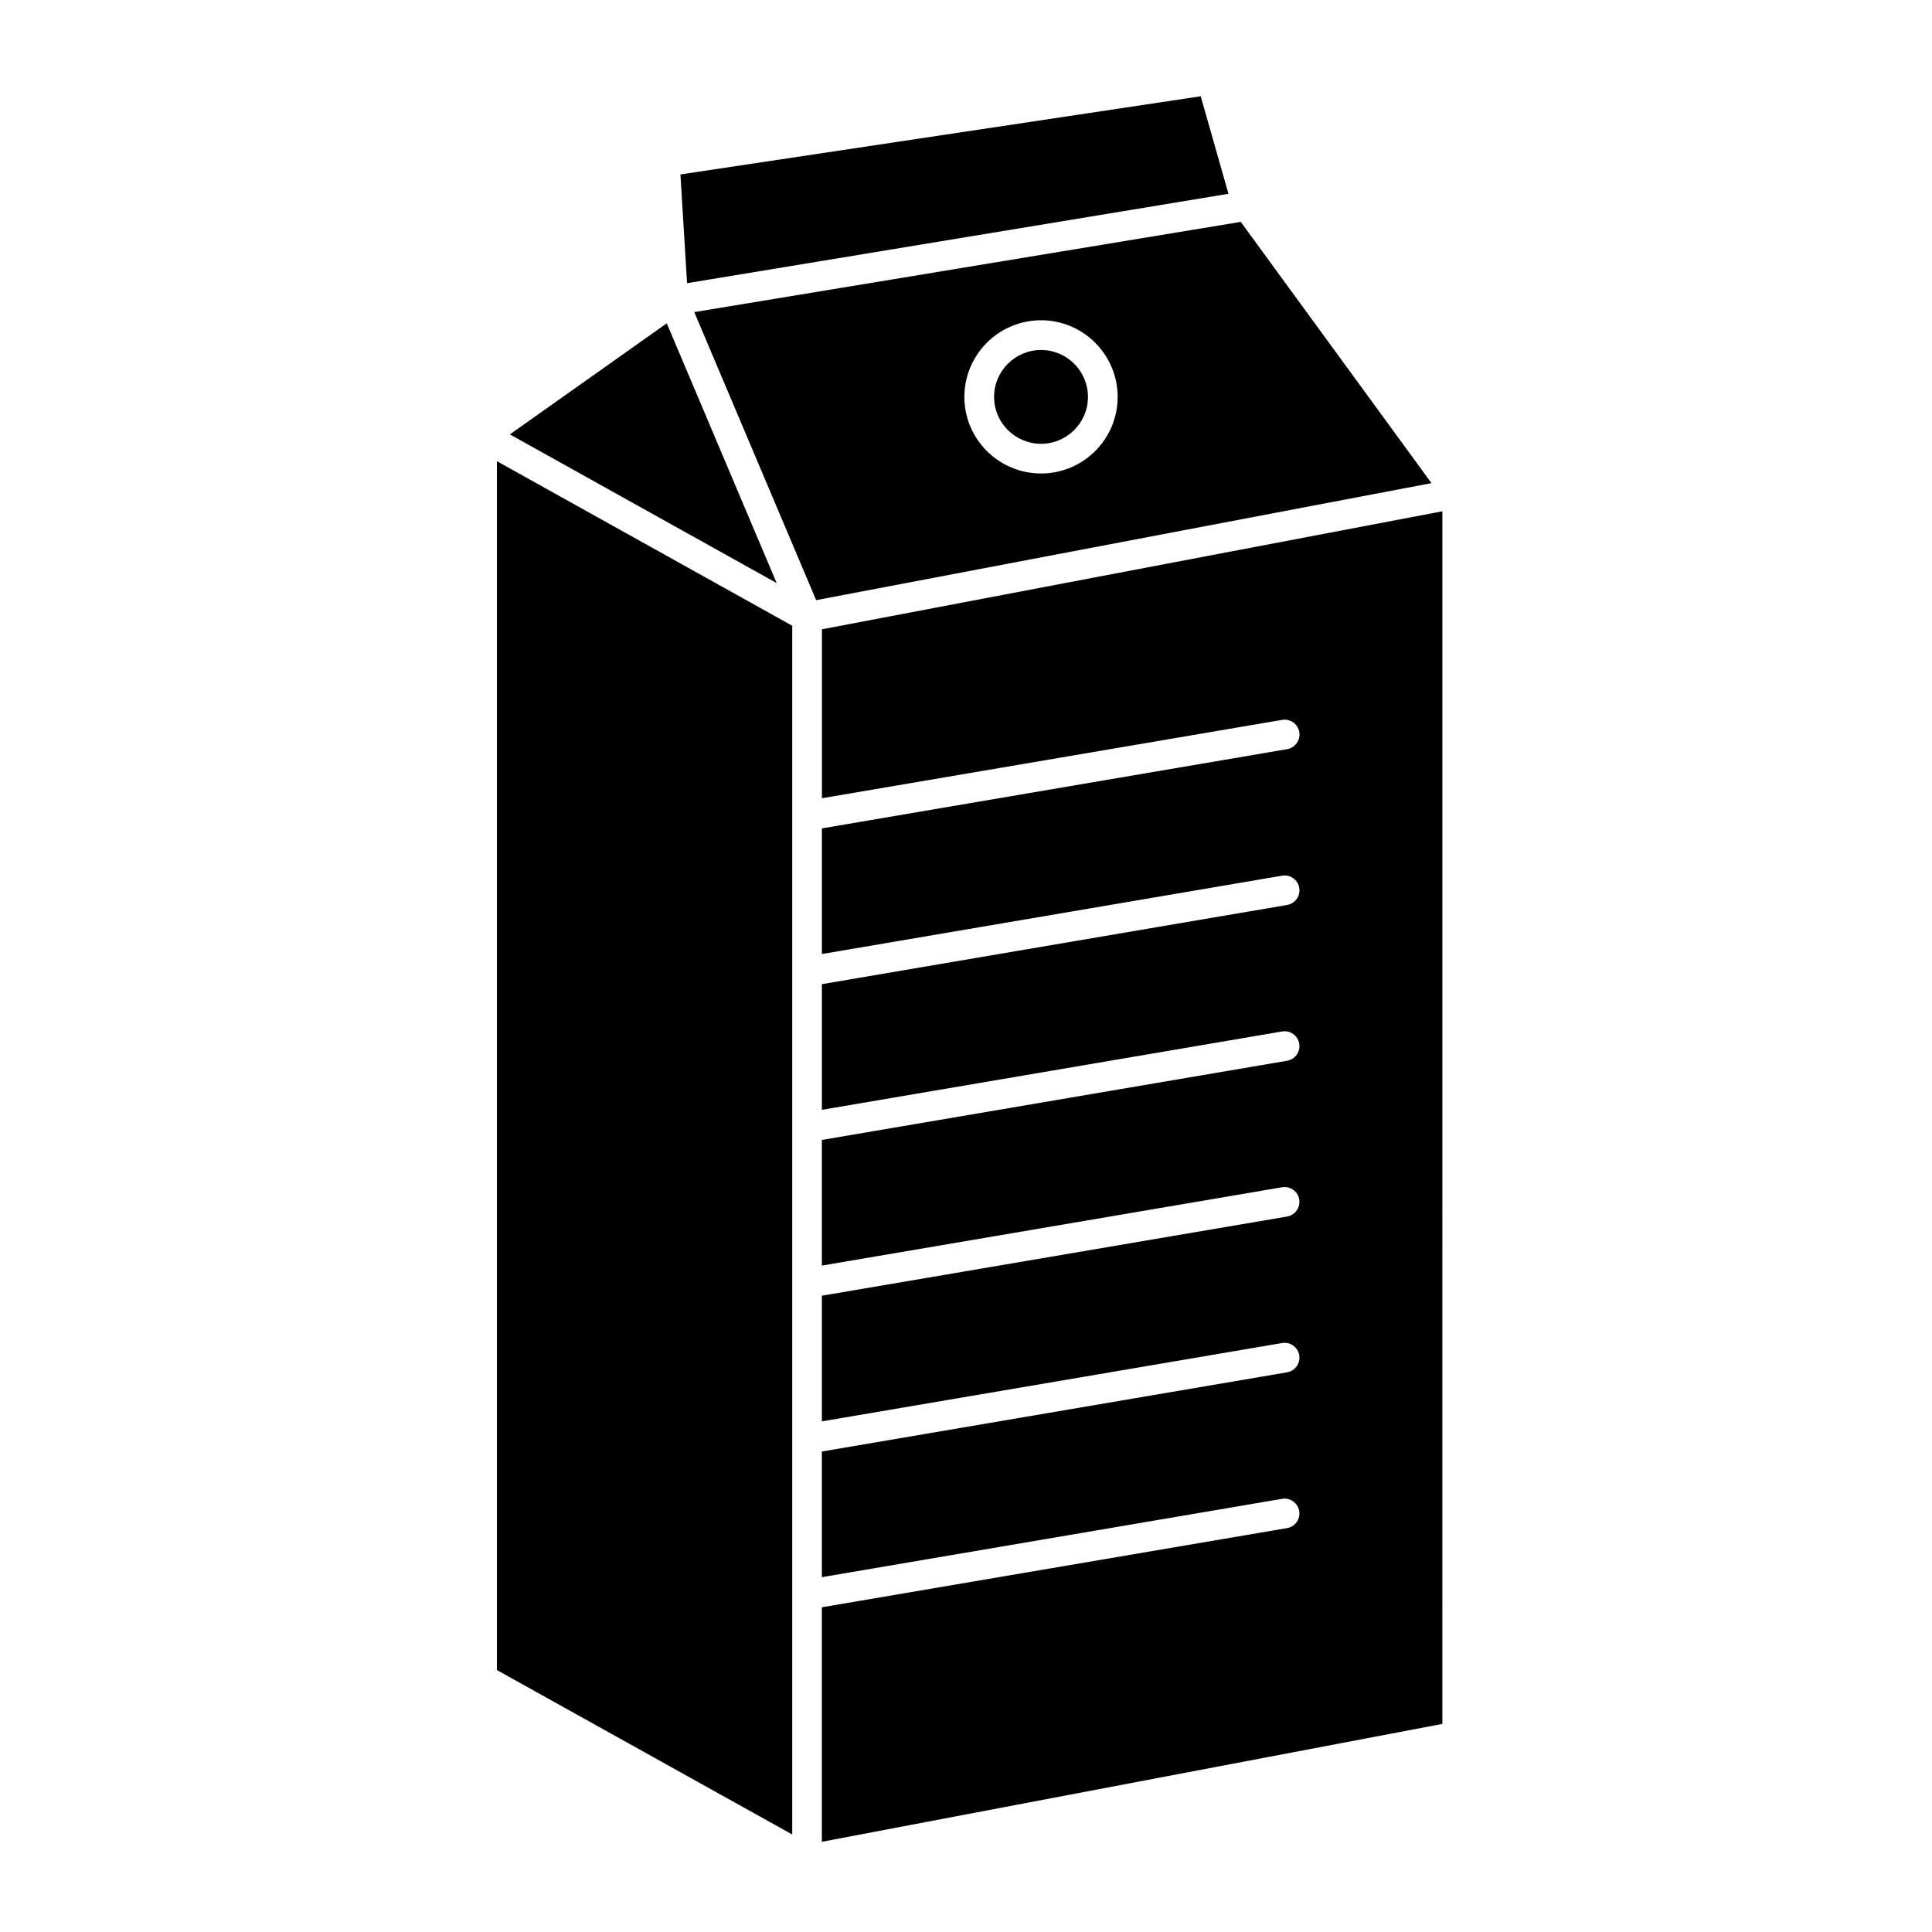
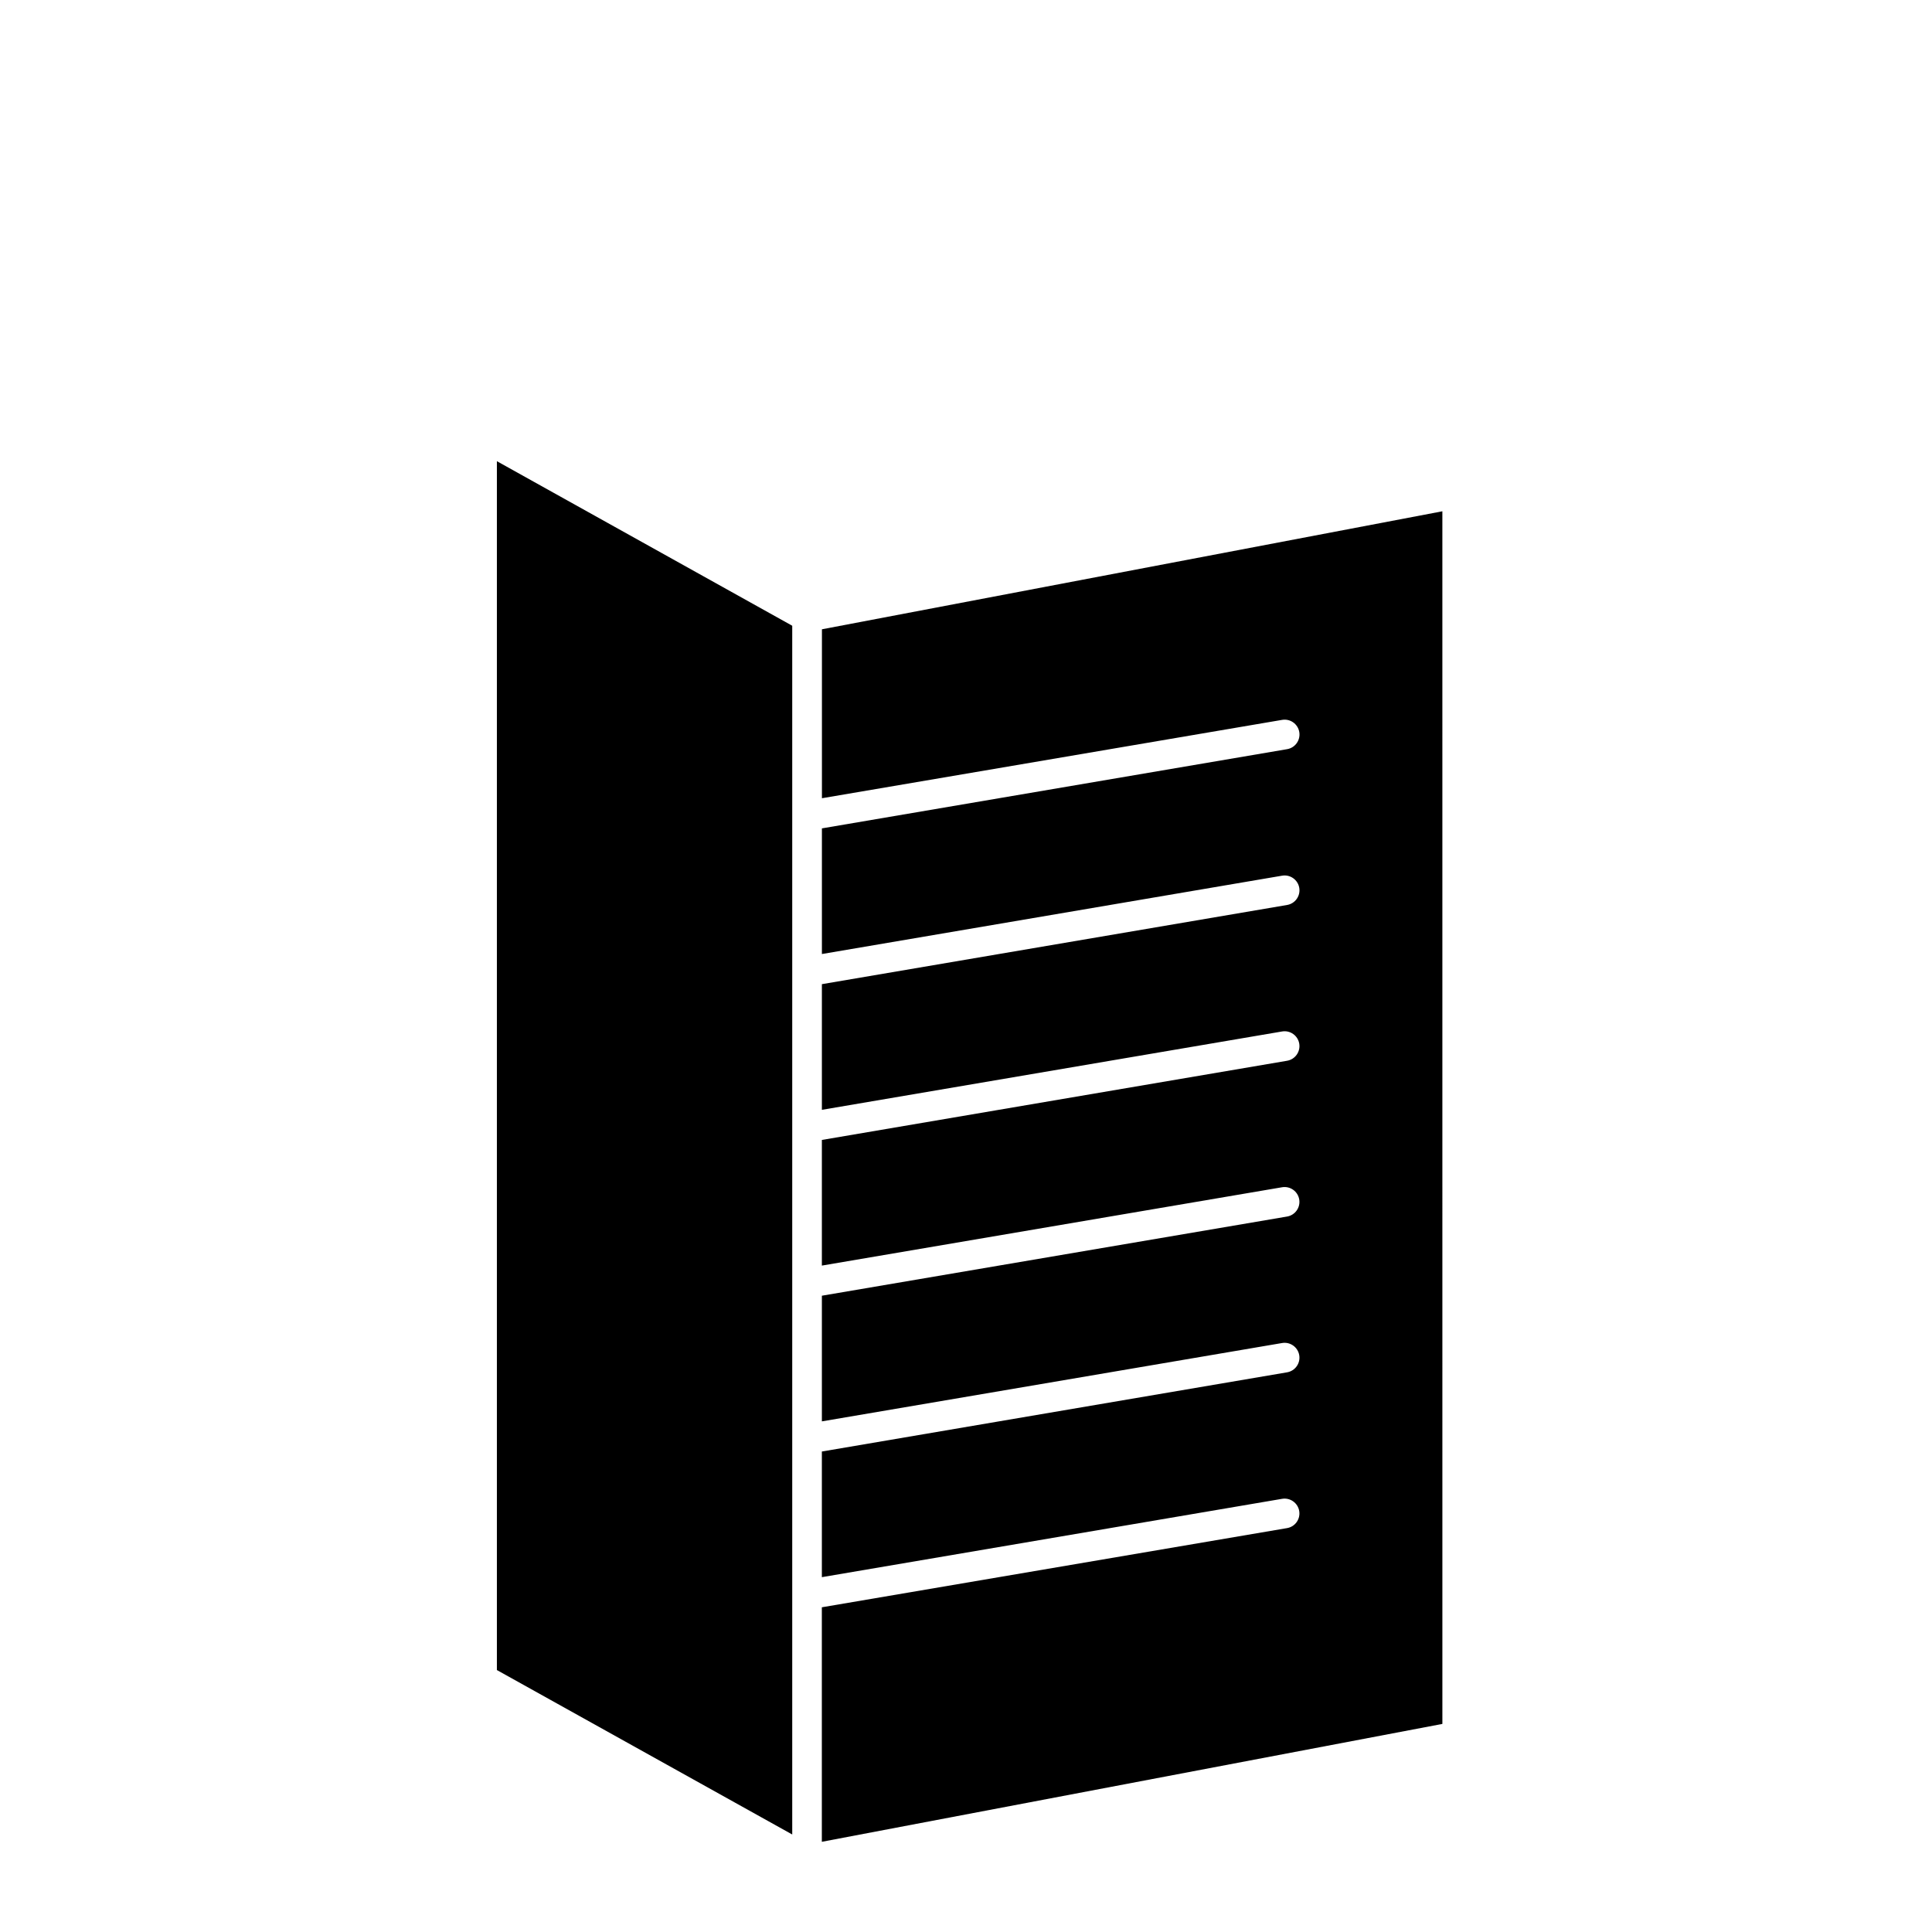
<svg xmlns="http://www.w3.org/2000/svg" fill="#000000" width="800px" height="800px" version="1.1" viewBox="144 144 512 512">
  <g>
-     <path d="m419.89 236.75c-6.867 0-12.449 5.582-12.449 12.445 0 6.844 5.586 12.414 12.449 12.414 6.856 0 12.43-5.57 12.43-12.414 0-6.863-5.574-12.445-12.43-12.445z" />
    <path d="m275.68 586.58 78.27 43.578v-320.33l-78.27-43.609z" />
-     <path d="m469.56 195.36-7.359-25.848-137.88 20.719 1.758 28.816z" />
-     <path d="m472.81 202.8-144.82 23.91 32.297 76.336 163.07-31.012zm-52.922 66.676c-11.207 0-20.32-9.102-20.32-20.285 0-11.203 9.117-20.316 20.32-20.316 11.195 0 20.301 9.113 20.301 20.316 0.004 11.184-9.105 20.285-20.301 20.285z" />
-     <path d="m320.7 229.68-41.582 29.438 70.703 39.395z" />
    <path d="m361.82 310.77v44.77l121.96-20.766c2.141-0.367 4.176 1.078 4.543 3.219 0.363 2.144-1.078 4.176-3.219 4.543l-123.29 20.992v33.297l121.96-20.762c2.141-0.367 4.176 1.078 4.543 3.219 0.363 2.144-1.078 4.176-3.219 4.543l-123.29 20.988v33.301l121.96-20.766c2.141-0.367 4.176 1.078 4.543 3.219 0.363 2.144-1.078 4.176-3.219 4.543l-123.29 20.984v33.297l121.96-20.758c2.141-0.363 4.176 1.078 4.543 3.219 0.363 2.144-1.078 4.176-3.219 4.543l-123.28 20.98v33.301l121.96-20.762c2.141-0.367 4.176 1.078 4.543 3.219 0.363 2.144-1.078 4.176-3.219 4.543l-123.29 20.988v33.297l121.96-20.758c2.141-0.367 4.176 1.078 4.543 3.219 0.363 2.144-1.078 4.176-3.219 4.539l-123.29 20.984v62.148l164.45-31.238-0.004-321.36z" />
  </g>
</svg>